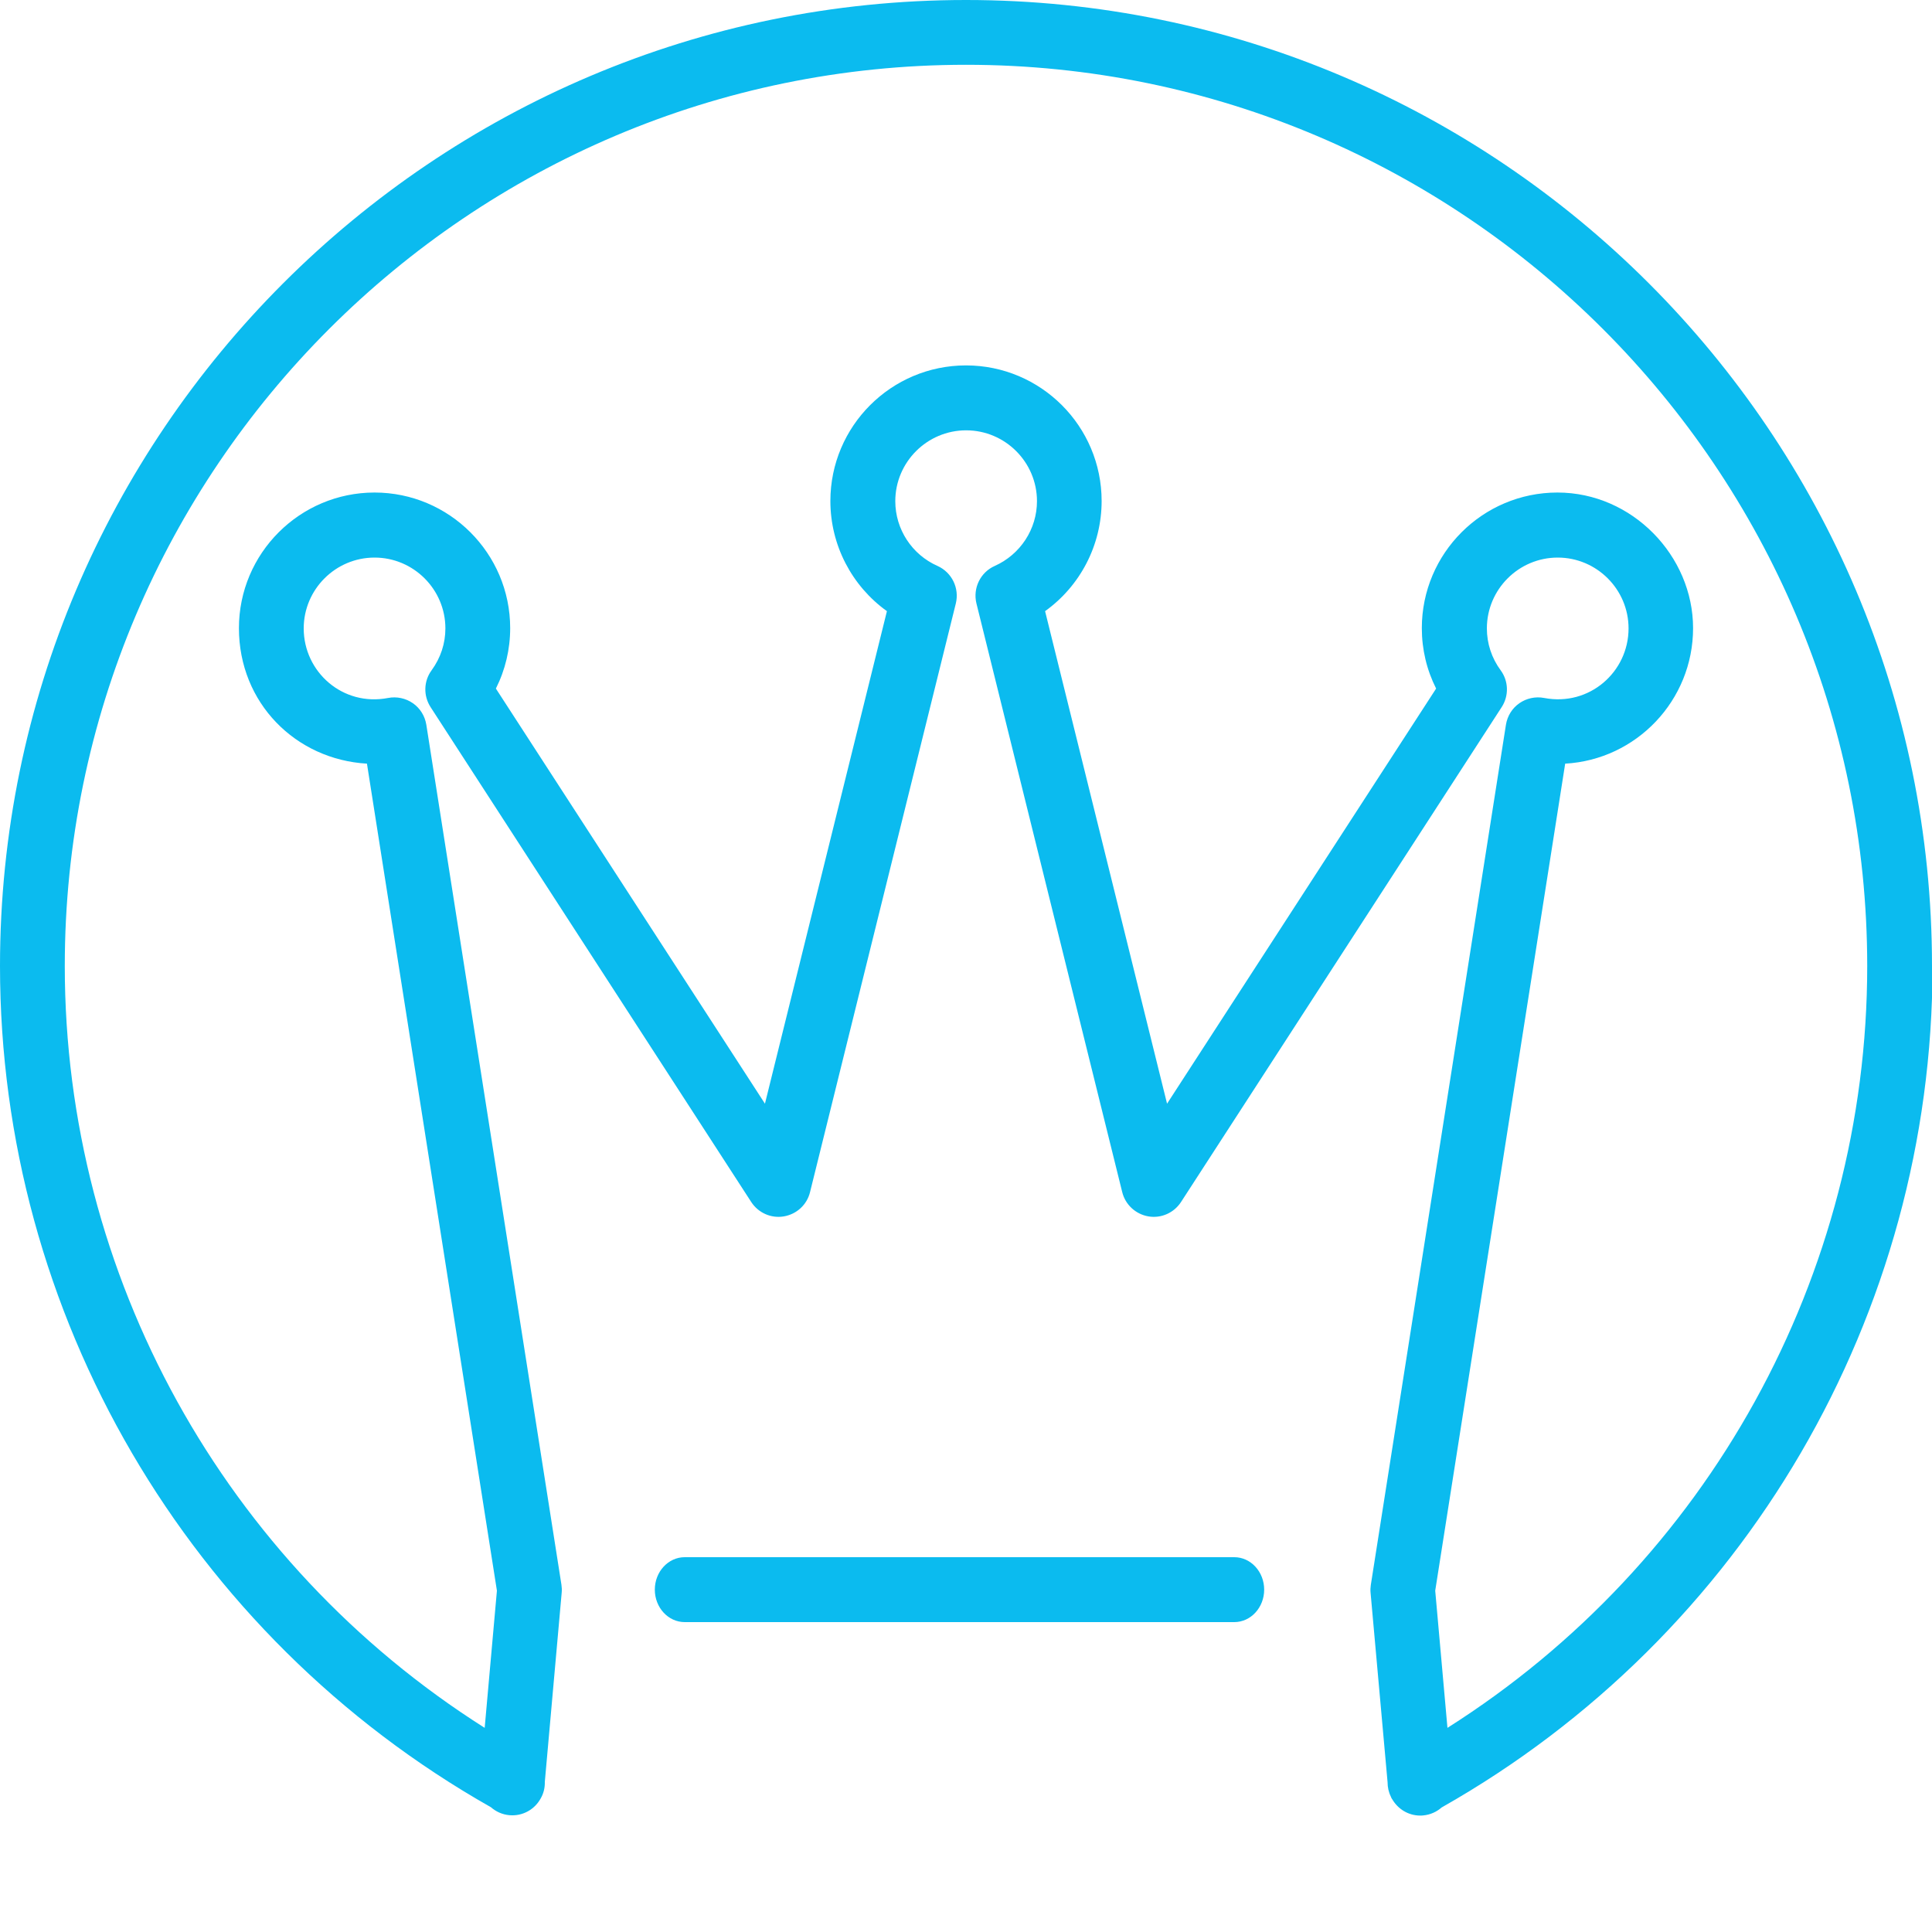
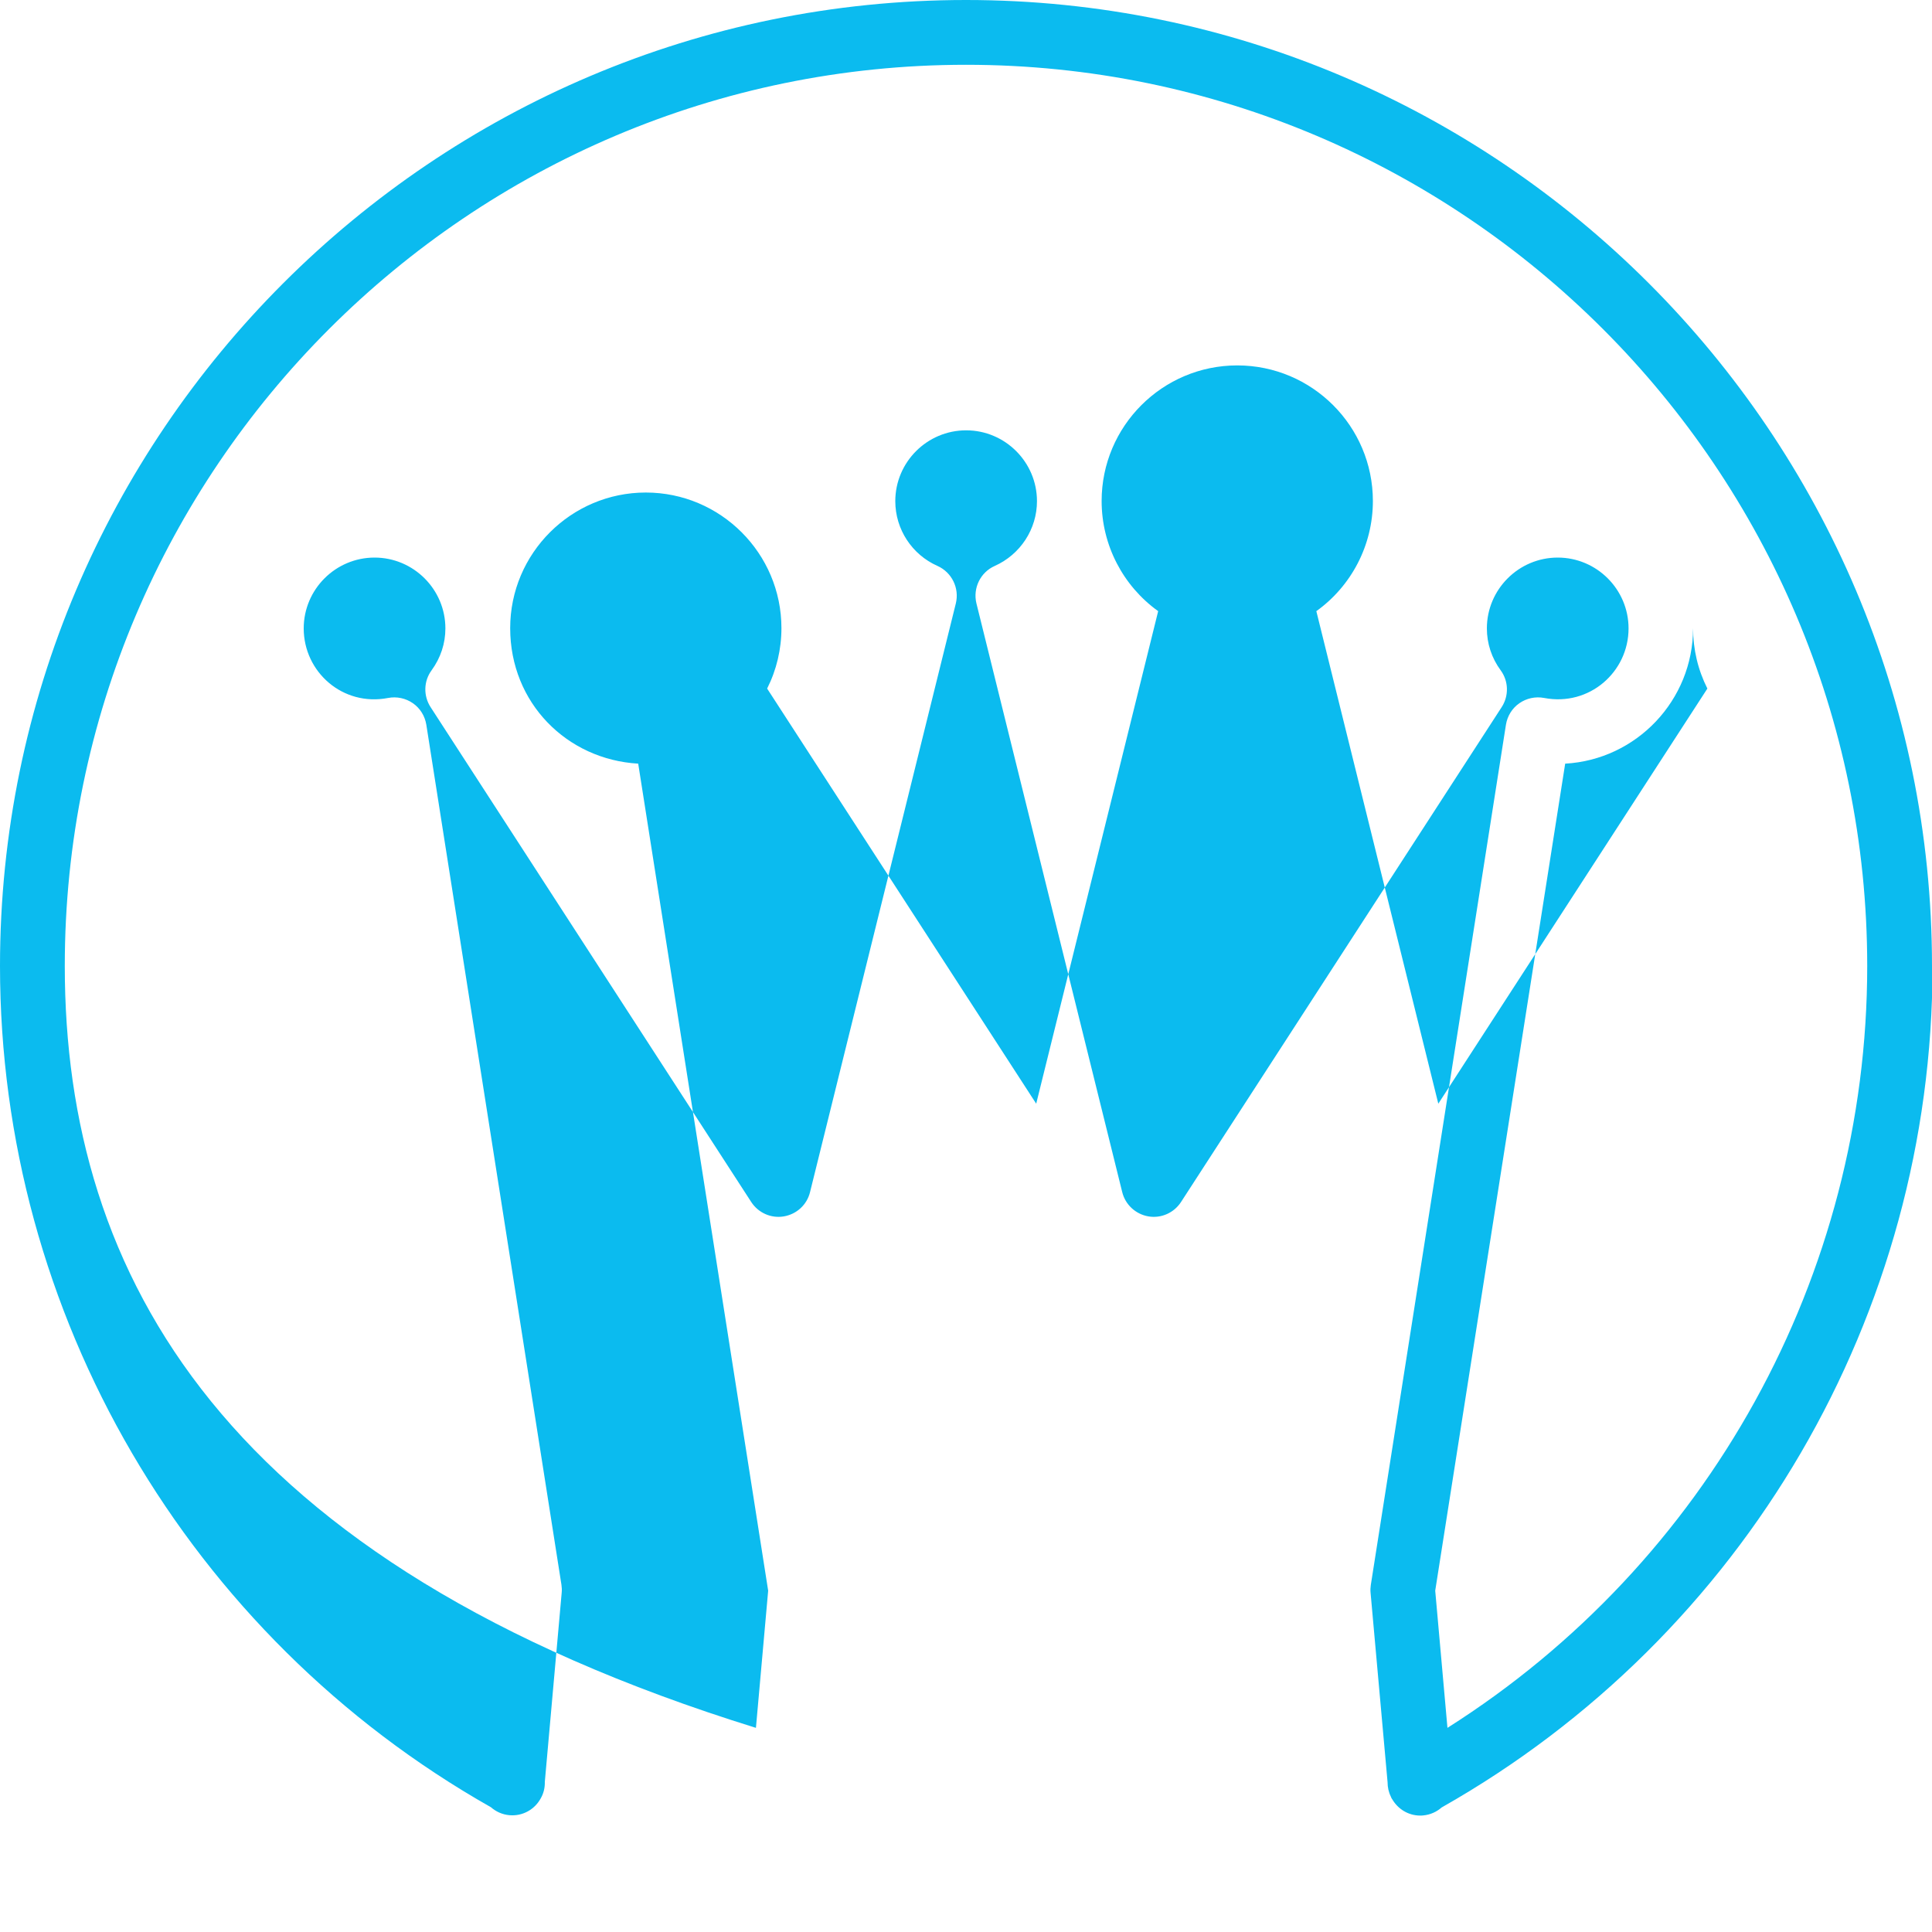
<svg xmlns="http://www.w3.org/2000/svg" id="Ebene_1" viewBox="0 0 150 150">
-   <path d="M112.38,134.15l-.95-10.65,10.09-64.21c5.53-.31,9.93-4.91,9.93-10.52s-4.72-10.53-10.53-10.53-10.53,4.72-10.53,10.53c0,1.65,.38,3.24,1.11,4.69l-20.89,32.23-9.47-38.24c2.72-1.95,4.39-5.12,4.39-8.55,0-5.81-4.72-10.53-10.53-10.53s-10.53,4.72-10.53,10.53c0,3.43,1.67,6.6,4.39,8.55l-9.47,38.24-20.89-32.23c.73-1.45,1.11-3.05,1.11-4.69,0-5.81-4.73-10.53-10.53-10.53s-10.53,4.72-10.53,10.53,4.41,10.2,9.94,10.52l10.09,64.21-.95,10.65C17.43,121.36,5.03,99.06,5.03,75,5.03,36.42,36.42,5.03,75,5.03s69.97,31.39,69.97,69.97c0,24.06-12.39,46.36-32.59,59.15m37.62-59.15C150,33.64,116.36,0,75,0S0,33.64,0,75c0,27.03,14.59,51.99,38.11,65.31,.39,.34,.88,.57,1.43,.62,1.05,.1,1.99-.46,2.45-1.32,0,0,0,0,0,0,.23-.4,.32-.84,.31-1.27l1.31-14.69c.02-.2,.01-.41-.02-.61l-10.49-66.77c-.11-.68-.48-1.28-1.04-1.67-.56-.39-1.26-.54-1.93-.41-3.52,.68-6.55-2.02-6.55-5.4,0-3.03,2.47-5.5,5.5-5.5s5.5,2.47,5.5,5.5c0,1.17-.37,2.29-1.07,3.25-.62,.84-.65,1.98-.08,2.86l24.9,38.43c.55,.84,1.54,1.28,2.53,1.11,.99-.17,1.79-.9,2.03-1.88l11.32-45.71c.29-1.19-.31-2.41-1.42-2.91-1.99-.88-3.28-2.85-3.28-5.03,0-3.03,2.47-5.5,5.5-5.5s5.5,2.47,5.5,5.5c0,2.17-1.29,4.14-3.28,5.03-1.11,.49-1.71,1.72-1.42,2.91l11.32,45.71c.24,.97,1.04,1.71,2.03,1.88,.99,.17,1.98-.27,2.53-1.11l24.9-38.43c.57-.88,.54-2.02-.08-2.86-.7-.95-1.07-2.08-1.07-3.25,0-3.03,2.47-5.5,5.5-5.5s5.5,2.47,5.5,5.5c0,3.38-3.04,6.07-6.55,5.4-.67-.13-1.37,.02-1.93,.41-.56,.39-.93,.99-1.04,1.67l-10.49,66.78c-.03,.2-.04,.41-.02,.61l1.32,14.71c0,.38,.08,.77,.26,1.13,.01,.03,.02,.06,.04,.09,0,0,0,.02,.01,.03,.01,.03,.04,.05,.05,.07,.44,.76,1.25,1.27,2.17,1.27,.08,0,.15,0,.23-.01,.56-.05,1.05-.28,1.44-.62,23.52-13.31,38.11-38.28,38.11-65.31" style="fill:#0bbbef;" />
-   <path d="M95.83,120.9H53.16c-1.28,0-2.32,1.13-2.32,2.52s1.04,2.52,2.32,2.52h42.67c1.28,0,2.32-1.13,2.32-2.52s-1.04-2.52-2.32-2.52" style="fill:#0bbbef;" />
+   <path d="M112.38,134.15l-.95-10.65,10.09-64.21c5.53-.31,9.93-4.91,9.93-10.52c0,1.65,.38,3.24,1.11,4.69l-20.89,32.23-9.47-38.24c2.72-1.95,4.39-5.12,4.39-8.55,0-5.81-4.72-10.53-10.53-10.53s-10.53,4.72-10.53,10.53c0,3.43,1.67,6.6,4.39,8.55l-9.47,38.24-20.89-32.23c.73-1.45,1.11-3.05,1.11-4.69,0-5.81-4.73-10.53-10.53-10.53s-10.53,4.72-10.53,10.53,4.41,10.2,9.94,10.52l10.09,64.21-.95,10.65C17.43,121.36,5.03,99.06,5.03,75,5.03,36.42,36.42,5.03,75,5.03s69.97,31.39,69.97,69.97c0,24.06-12.39,46.36-32.59,59.15m37.62-59.15C150,33.64,116.36,0,75,0S0,33.64,0,75c0,27.03,14.59,51.99,38.11,65.31,.39,.34,.88,.57,1.43,.62,1.05,.1,1.99-.46,2.45-1.32,0,0,0,0,0,0,.23-.4,.32-.84,.31-1.27l1.31-14.69c.02-.2,.01-.41-.02-.61l-10.49-66.77c-.11-.68-.48-1.28-1.04-1.67-.56-.39-1.26-.54-1.93-.41-3.52,.68-6.55-2.02-6.55-5.4,0-3.03,2.47-5.5,5.5-5.5s5.5,2.47,5.5,5.5c0,1.17-.37,2.29-1.07,3.25-.62,.84-.65,1.98-.08,2.86l24.9,38.43c.55,.84,1.54,1.28,2.53,1.11,.99-.17,1.79-.9,2.03-1.88l11.32-45.71c.29-1.19-.31-2.41-1.42-2.91-1.99-.88-3.28-2.85-3.28-5.03,0-3.03,2.47-5.5,5.5-5.5s5.5,2.47,5.5,5.5c0,2.17-1.29,4.14-3.28,5.03-1.11,.49-1.71,1.72-1.42,2.91l11.32,45.71c.24,.97,1.04,1.71,2.03,1.88,.99,.17,1.98-.27,2.53-1.11l24.9-38.43c.57-.88,.54-2.02-.08-2.86-.7-.95-1.07-2.08-1.07-3.25,0-3.03,2.47-5.5,5.5-5.5s5.5,2.47,5.5,5.5c0,3.38-3.04,6.07-6.55,5.4-.67-.13-1.37,.02-1.93,.41-.56,.39-.93,.99-1.04,1.67l-10.49,66.78c-.03,.2-.04,.41-.02,.61l1.32,14.71c0,.38,.08,.77,.26,1.13,.01,.03,.02,.06,.04,.09,0,0,0,.02,.01,.03,.01,.03,.04,.05,.05,.07,.44,.76,1.25,1.27,2.17,1.27,.08,0,.15,0,.23-.01,.56-.05,1.05-.28,1.44-.62,23.52-13.31,38.11-38.28,38.11-65.31" style="fill:#0bbbef;" />
</svg>